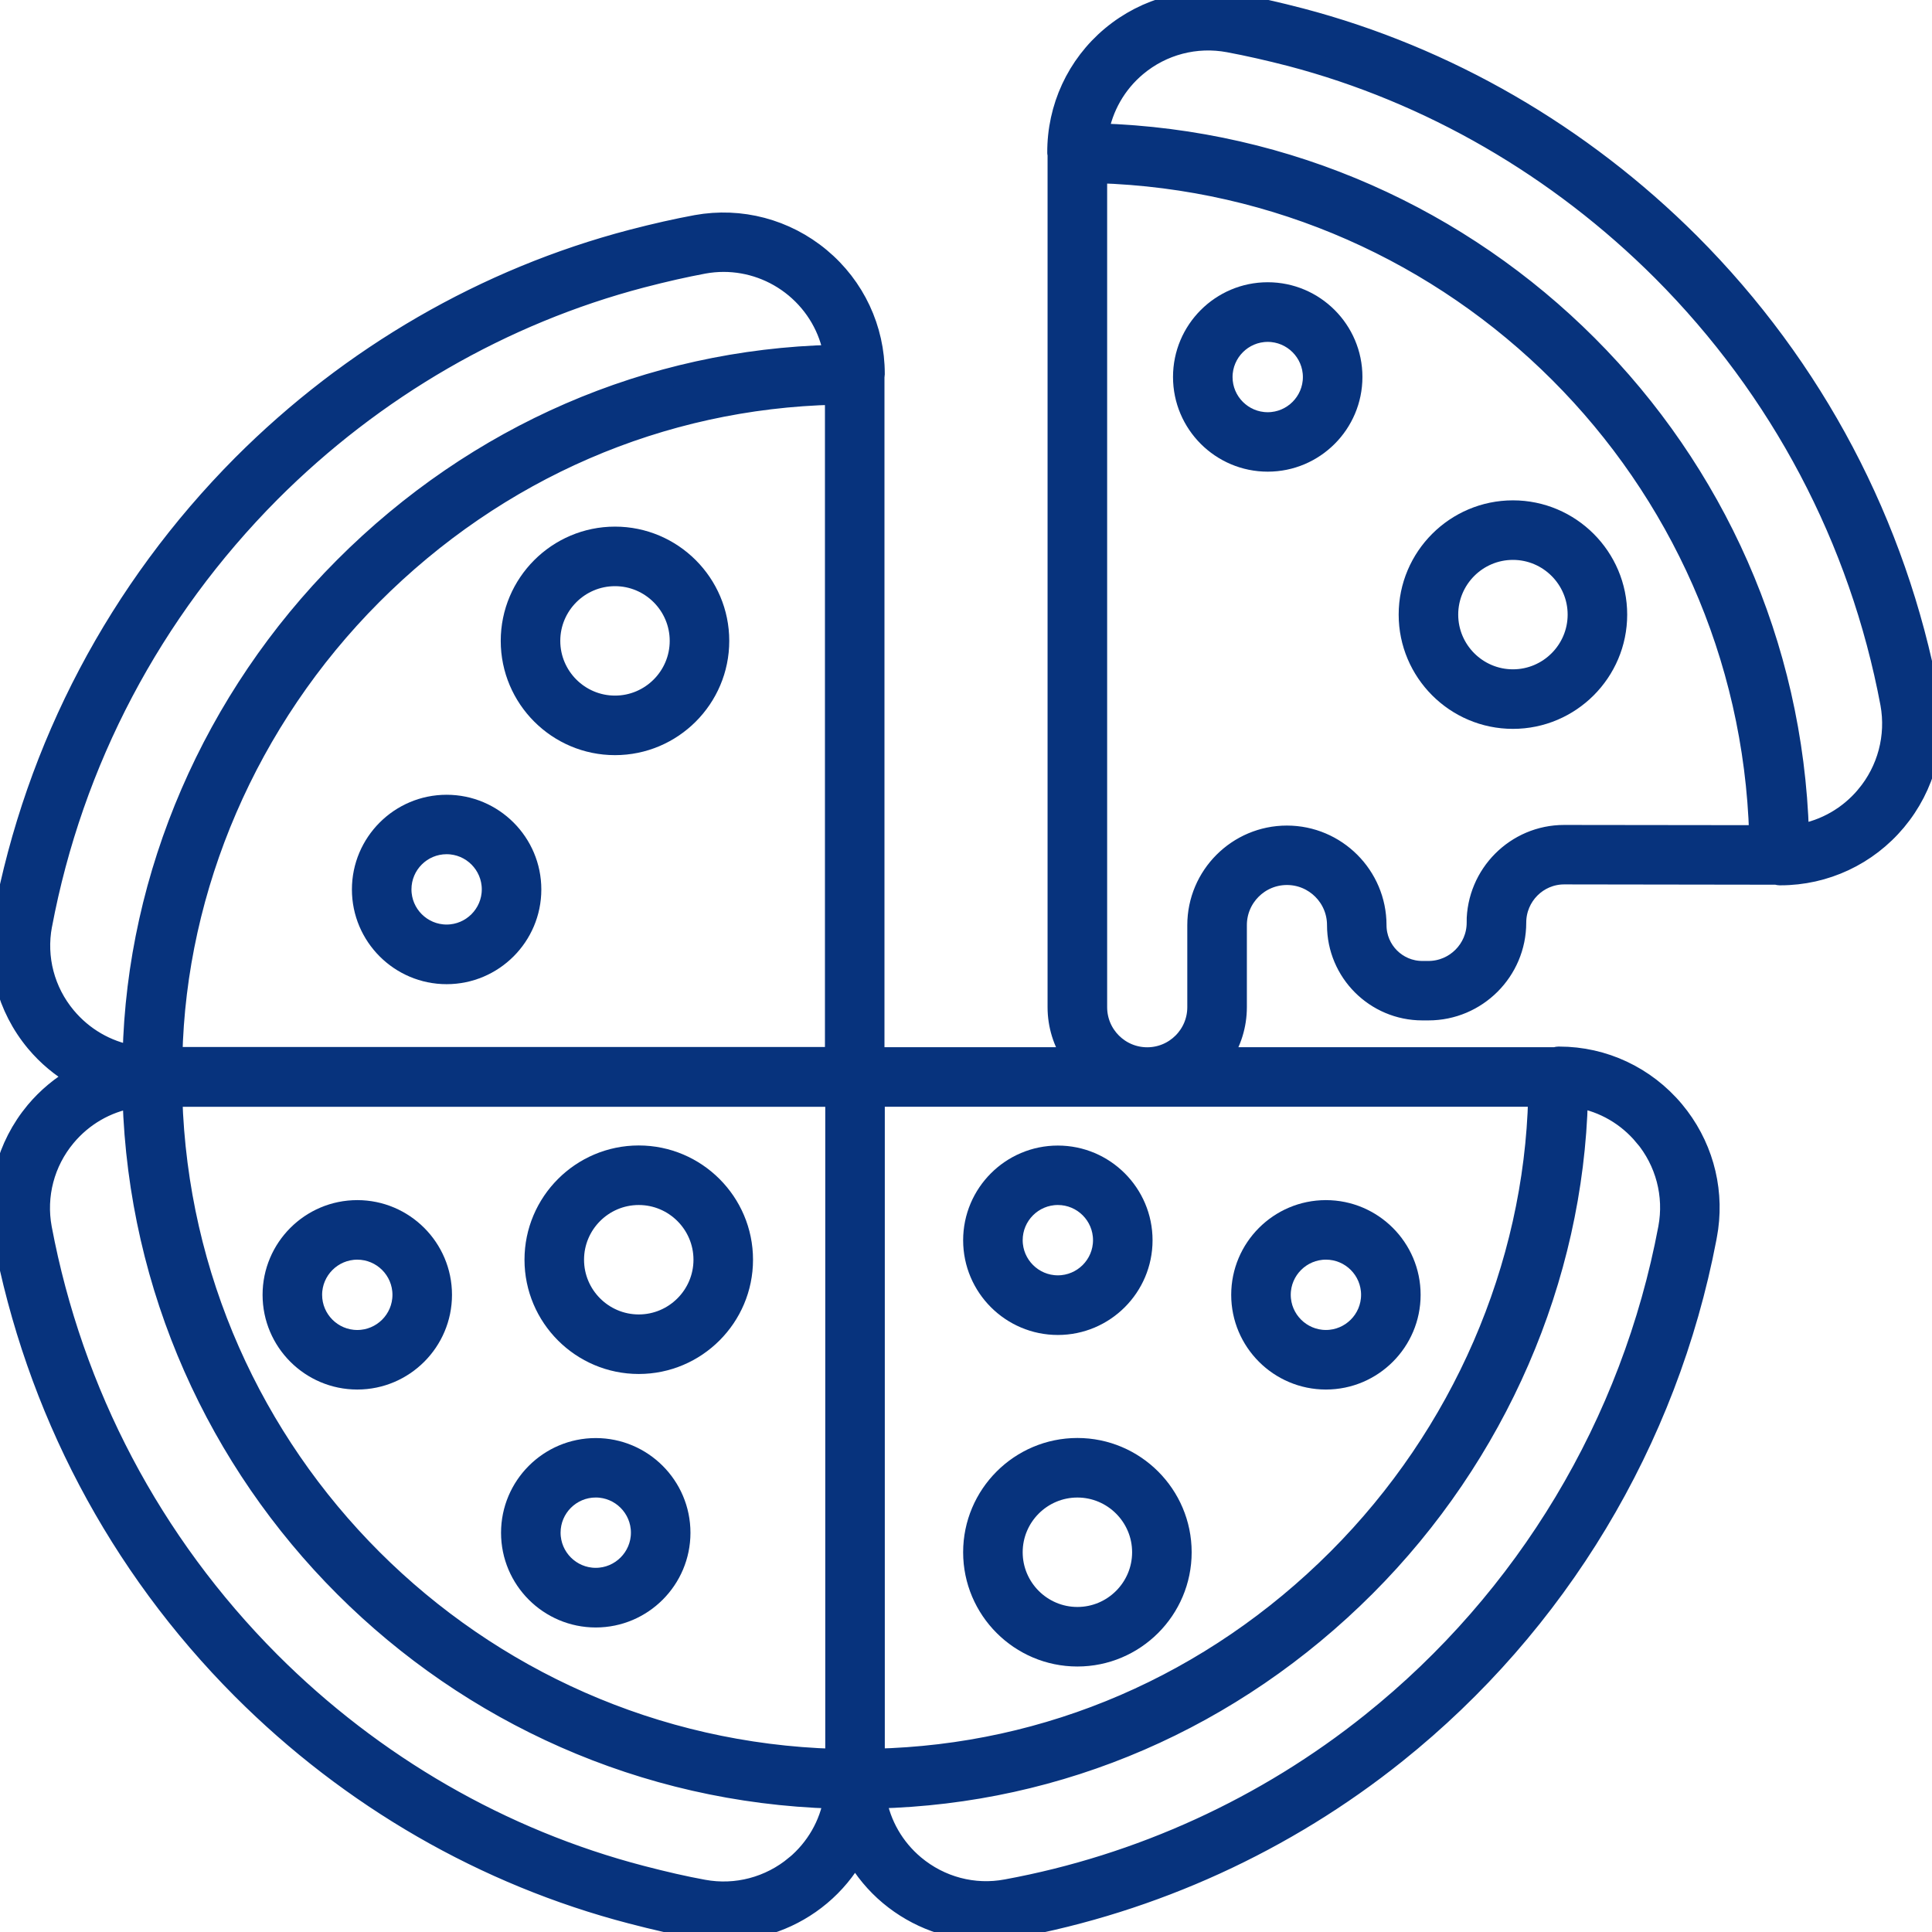
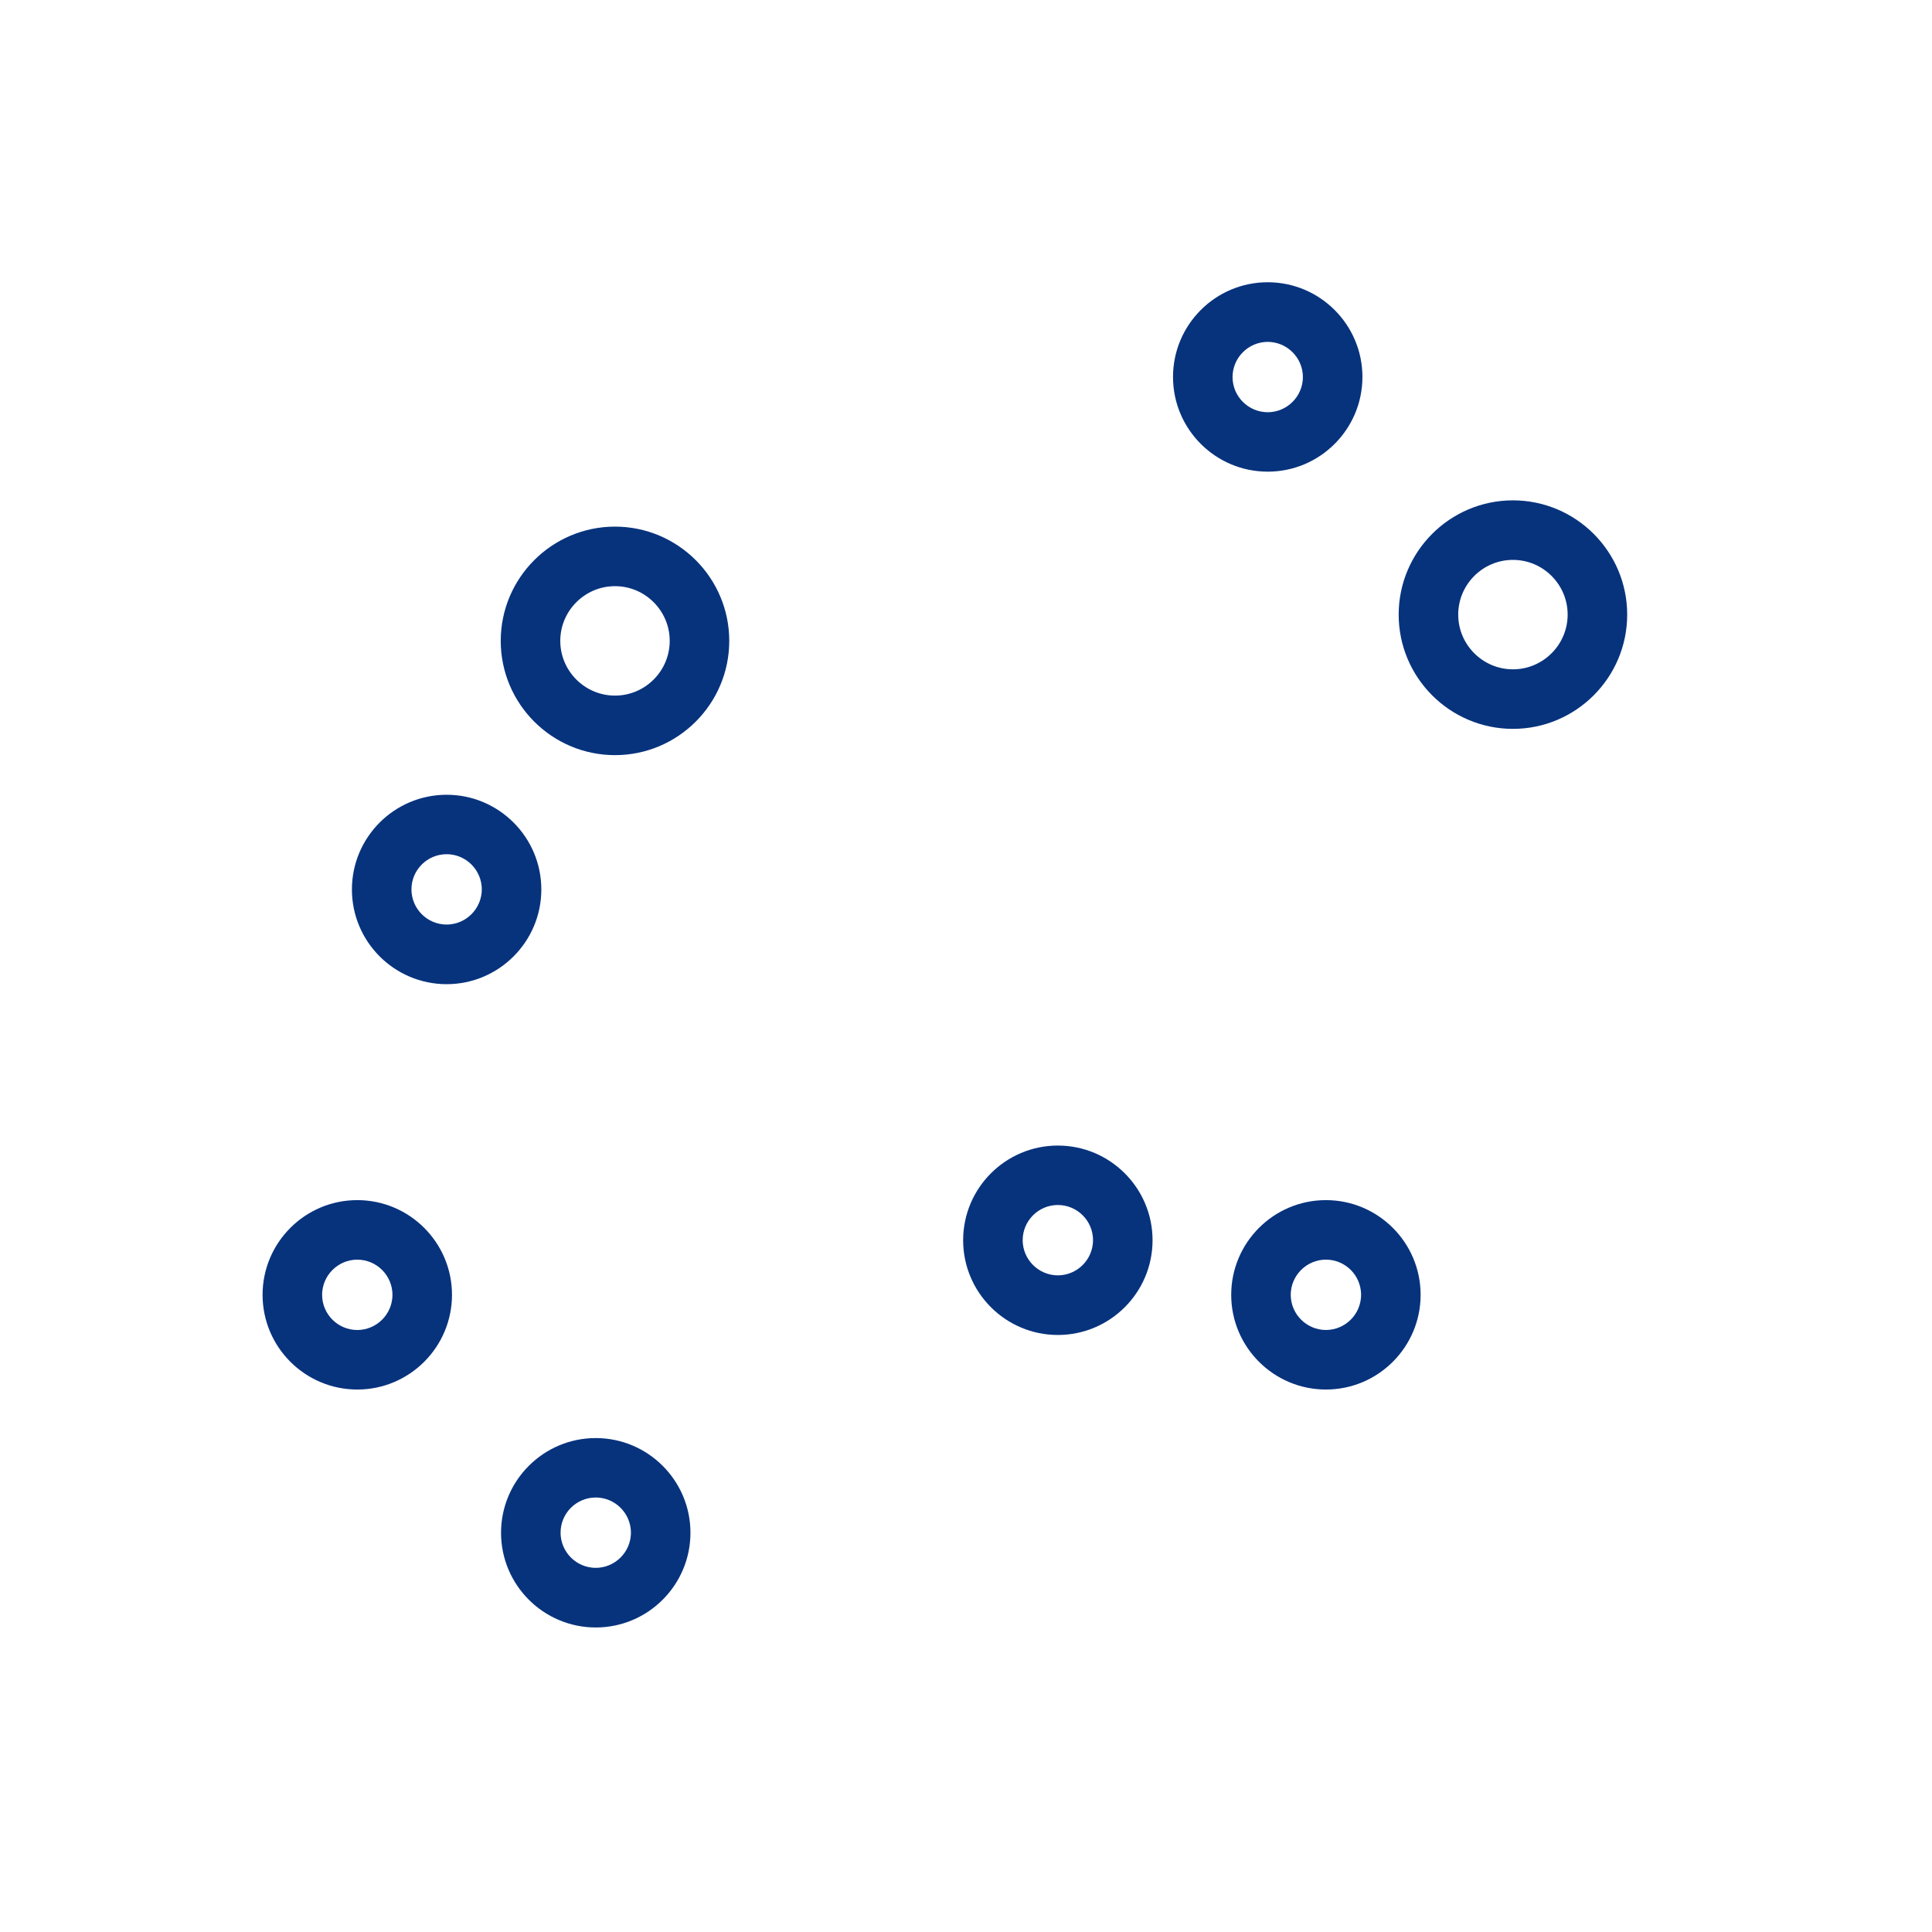
<svg xmlns="http://www.w3.org/2000/svg" viewBox="0 0 100 100" fill-rule="evenodd">
-   <path d="m99.871 36.039c-1.68-8.918-5.961-17.031-12.379-23.465-5.644-5.637-12.613-9.668-20.16-11.652-1.207-0.316-2.305-0.562-3.356-0.758-2.309-0.43-4.668 0.191-6.469 1.695-1.797 1.504-2.816 3.711-2.801 6.059 0 0.027 0.012 0.051 0.016 0.078v44.133c0 0.949 0.289 1.836 0.781 2.574h-10.223v-35.23c0.004-0.027 0.016-0.055 0.016-0.082v-0.047c0-2.328-1.027-4.523-2.824-6.019-1.797-1.496-4.137-2.113-6.426-1.699-1.031 0.191-2.098 0.43-3.359 0.758-7.555 1.98-14.527 6.012-20.16 11.656-6.422 6.461-10.703 14.578-12.379 23.48-0.426 2.293 0.188 4.641 1.688 6.438 0.605 0.723 1.324 1.316 2.117 1.773-0.801 0.457-1.523 1.055-2.133 1.781-1.5 1.801-2.113 4.144-1.688 6.445 1.688 8.938 5.965 17.066 12.379 23.496 5.621 5.633 12.594 9.652 20.16 11.621 1.254 0.328 2.32 0.57 3.359 0.758 0.477 0.09 0.957 0.133 1.434 0.133 1.82 0 3.598-0.637 5.023-1.832 0.723-0.605 1.316-1.328 1.77-2.121 0.453 0.789 1.043 1.508 1.762 2.109 1.43 1.195 3.203 1.832 5.023 1.832 0.477 0 0.957-0.043 1.434-0.133 7.223-1.328 14.074-4.457 19.805-9.051 8.355-6.688 14.055-16.156 16.066-26.672 0.008-0.051 0.074-0.41 0.09-0.535 0.297-2.184-0.336-4.383-1.762-6.09-1.492-1.781-3.664-2.801-5.965-2.801h-0.055c-0.055 0-0.102 0.023-0.152 0.031h-17.246c0.492-0.738 0.781-1.621 0.781-2.574v-4.246c0-1.418 1.152-2.574 2.574-2.574 1.418 0 2.574 1.152 2.574 2.574 0 2.445 1.988 4.434 4.434 4.434h0.316c2.516 0 4.562-2.047 4.562-4.562 0-1.367 1.105-2.477 2.461-2.477l10.988 0.016c0.055 0.008 0.105 0.031 0.16 0.031h0.047c2.324 0 4.516-1.027 6.012-2.816 1.504-1.801 2.125-4.156 1.707-6.473zm-56.676 18.652h-34.254c0.191-8.789 3.914-17.434 10.32-23.863 6.496-6.516 14.961-10.168 23.938-10.379v34.238zm0.02 2.098v34.23c-18.645-0.543-33.715-15.594-34.277-34.23zm36.383 0c-0.219 8.801-3.957 17.449-10.375 23.871-6.496 6.5-14.957 10.148-23.926 10.352v-34.227h34.301zm-77.402-8.887c1.598-8.488 5.684-16.234 11.809-22.398 5.371-5.383 12.016-9.223 19.211-11.109 1.211-0.316 2.231-0.543 3.207-0.727 0.344-0.062 0.688-0.094 1.031-0.094 1.332 0 2.637 0.465 3.688 1.34 1.062 0.887 1.758 2.102 1.988 3.434-9.508 0.227-18.469 4.106-25.344 11-6.777 6.797-10.727 15.945-10.938 25.258-1.324-0.238-2.531-0.934-3.414-1.992-1.102-1.32-1.551-3.039-1.238-4.719zm38.957 48.637c-1.324 1.105-3.055 1.562-4.742 1.25-0.988-0.18-2.008-0.414-3.211-0.727-7.211-1.879-13.852-5.711-19.211-11.078-6.113-6.137-10.199-13.887-11.805-22.41-0.312-1.684 0.137-3.406 1.238-4.727 0.883-1.059 2.094-1.758 3.422-1.988 0.602 19.73 16.555 35.672 36.289 36.254-0.227 1.328-0.922 2.543-1.977 3.426zm43.926-37.73c1.109 1.324 1.566 3.059 1.25 4.75-1.895 10.09-7.344 19.176-15.352 25.582-5.461 4.379-11.988 7.363-18.879 8.629-1.691 0.32-3.418-0.141-4.742-1.246-1.055-0.883-1.746-2.094-1.977-3.418 9.492-0.227 18.445-4.098 25.316-10.973 6.793-6.797 10.762-15.957 10.996-25.289 1.309 0.23 2.508 0.918 3.387 1.969zm-8.664-11.051c0 1.367-1.113 2.481-2.481 2.481h-0.316c-1.297 0-2.352-1.055-2.352-2.352 0-2.566-2.09-4.656-4.656-4.656s-4.656 2.09-4.656 4.656v4.246c0 1.418-1.152 2.574-2.574 2.574-1.418 0-2.574-1.152-2.574-2.574v-43.152c18.629 0.559 33.676 15.602 34.23 34.23l-10.078-0.012c-2.508 0-4.547 2.047-4.547 4.562h0.004zm20.152-6.582c-0.887 1.059-2.102 1.754-3.434 1.984-0.582-19.73-16.527-35.68-36.258-36.273 0.227-1.332 0.918-2.551 1.973-3.434 1.32-1.105 3.051-1.559 4.75-1.242 1.004 0.188 2.055 0.426 3.207 0.723 7.188 1.891 13.832 5.734 19.215 11.113 6.121 6.137 10.207 13.875 11.805 22.371 0.309 1.699-0.152 3.434-1.258 4.758z" fill="#07337d" stroke-width="1" stroke="#07337d" />
  <path d="m31.832 38.586c2.984 0 5.414-2.43 5.414-5.414s-2.43-5.414-5.414-5.414-5.414 2.43-5.414 5.414 2.43 5.414 5.414 5.414zm0-8.746c1.836 0 3.332 1.496 3.332 3.332s-1.496 3.332-3.332 3.332c-1.836 0-3.332-1.496-3.332-3.332s1.496-3.332 3.332-3.332z" fill="#07337d" stroke-width="1" stroke="#07337d" />
  <path d="m23.117 50.441c2.43 0 4.402-1.977 4.402-4.402 0-2.43-1.977-4.402-4.402-4.402-2.43 0-4.402 1.977-4.402 4.402 0 2.43 1.977 4.402 4.402 4.402zm0-6.727c1.281 0 2.32 1.043 2.32 2.32s-1.043 2.32-2.32 2.32c-1.277 0-2.32-1.039-2.32-2.32s1.039-2.32 2.32-2.32z" fill="#07337d" stroke-width="1" stroke="#07337d" />
-   <path d="m33.062 70.617c2.984 0 5.414-2.43 5.414-5.414s-2.43-5.414-5.414-5.414-5.414 2.43-5.414 5.414 2.43 5.414 5.414 5.414zm0-8.746c1.836 0 3.332 1.496 3.332 3.332s-1.496 3.332-3.332 3.332-3.332-1.496-3.332-3.332 1.496-3.332 3.332-3.332z" fill="#07337d" stroke-width="1" stroke="#07337d" />
-   <path d="m55.766 85.758c2.984 0 5.414-2.43 5.414-5.414s-2.43-5.414-5.414-5.414-5.414 2.43-5.414 5.414 2.43 5.414 5.414 5.414zm0-8.746c1.836 0 3.332 1.496 3.332 3.332s-1.496 3.332-3.332 3.332-3.332-1.496-3.332-3.332 1.496-3.332 3.332-3.332z" fill="#07337d" stroke-width="1" stroke="#07337d" />
  <path d="m30.836 83.738c2.43 0 4.402-1.977 4.402-4.402 0-2.43-1.977-4.402-4.402-4.402-2.43 0-4.402 1.977-4.402 4.402 0 2.43 1.977 4.402 4.402 4.402zm0-6.727c1.281 0 2.32 1.043 2.32 2.32 0 1.277-1.043 2.32-2.32 2.32-1.277 0-2.32-1.039-2.32-2.32s1.039-2.32 2.32-2.32z" fill="#07337d" stroke-width="1" stroke="#07337d" />
  <path d="m54.754 68.598c2.43 0 4.402-1.977 4.402-4.402 0-2.43-1.977-4.402-4.402-4.402-2.43 0-4.402 1.977-4.402 4.402 0 2.43 1.977 4.402 4.402 4.402zm0-6.727c1.281 0 2.32 1.039 2.32 2.32s-1.043 2.32-2.32 2.32-2.32-1.043-2.32-2.32 1.039-2.32 2.32-2.32z" fill="#07337d" stroke-width="1" stroke="#07337d" />
  <path d="m78.309 26.398c-2.984 0-5.414 2.43-5.414 5.414s2.43 5.414 5.414 5.414 5.414-2.43 5.414-5.414-2.43-5.414-5.414-5.414zm0 8.746c-1.836 0-3.332-1.496-3.332-3.332s1.496-3.332 3.332-3.332c1.836 0 3.332 1.496 3.332 3.332s-1.496 3.332-3.332 3.332z" fill="#07337d" stroke-width="1" stroke="#07337d" />
  <path d="m65.617 15.109c-2.43 0-4.402 1.977-4.402 4.402 0 2.43 1.977 4.402 4.402 4.402 2.43 0 4.402-1.977 4.402-4.402 0-2.43-1.977-4.402-4.402-4.402zm0 6.727c-1.281 0-2.32-1.043-2.32-2.32s1.043-2.32 2.32-2.32c1.277 0 2.32 1.043 2.32 2.32s-1.043 2.32-2.32 2.32z" fill="#07337d" stroke-width="1" stroke="#07337d" />
  <path d="m22.895 67.02c0-2.43-1.977-4.402-4.402-4.402-2.43 0-4.402 1.977-4.402 4.402 0 2.43 1.977 4.402 4.402 4.402 2.43 0 4.402-1.977 4.402-4.402zm-4.402 2.32c-1.281 0-2.32-1.043-2.32-2.32 0-1.277 1.043-2.32 2.32-2.32 1.277 0 2.32 1.039 2.32 2.32s-1.043 2.32-2.32 2.32z" fill="#07337d" stroke-width="1" stroke="#07337d" />
  <path d="m68.629 71.422c2.43 0 4.402-1.977 4.402-4.402 0-2.43-1.977-4.402-4.402-4.402-2.43 0-4.402 1.977-4.402 4.402 0 2.43 1.977 4.402 4.402 4.402zm0-6.723c1.281 0 2.32 1.039 2.32 2.32s-1.043 2.32-2.32 2.32-2.32-1.043-2.32-2.32c0-1.277 1.043-2.32 2.32-2.32z" fill="#07337d" stroke-width="1" stroke="#07337d" />
</svg>